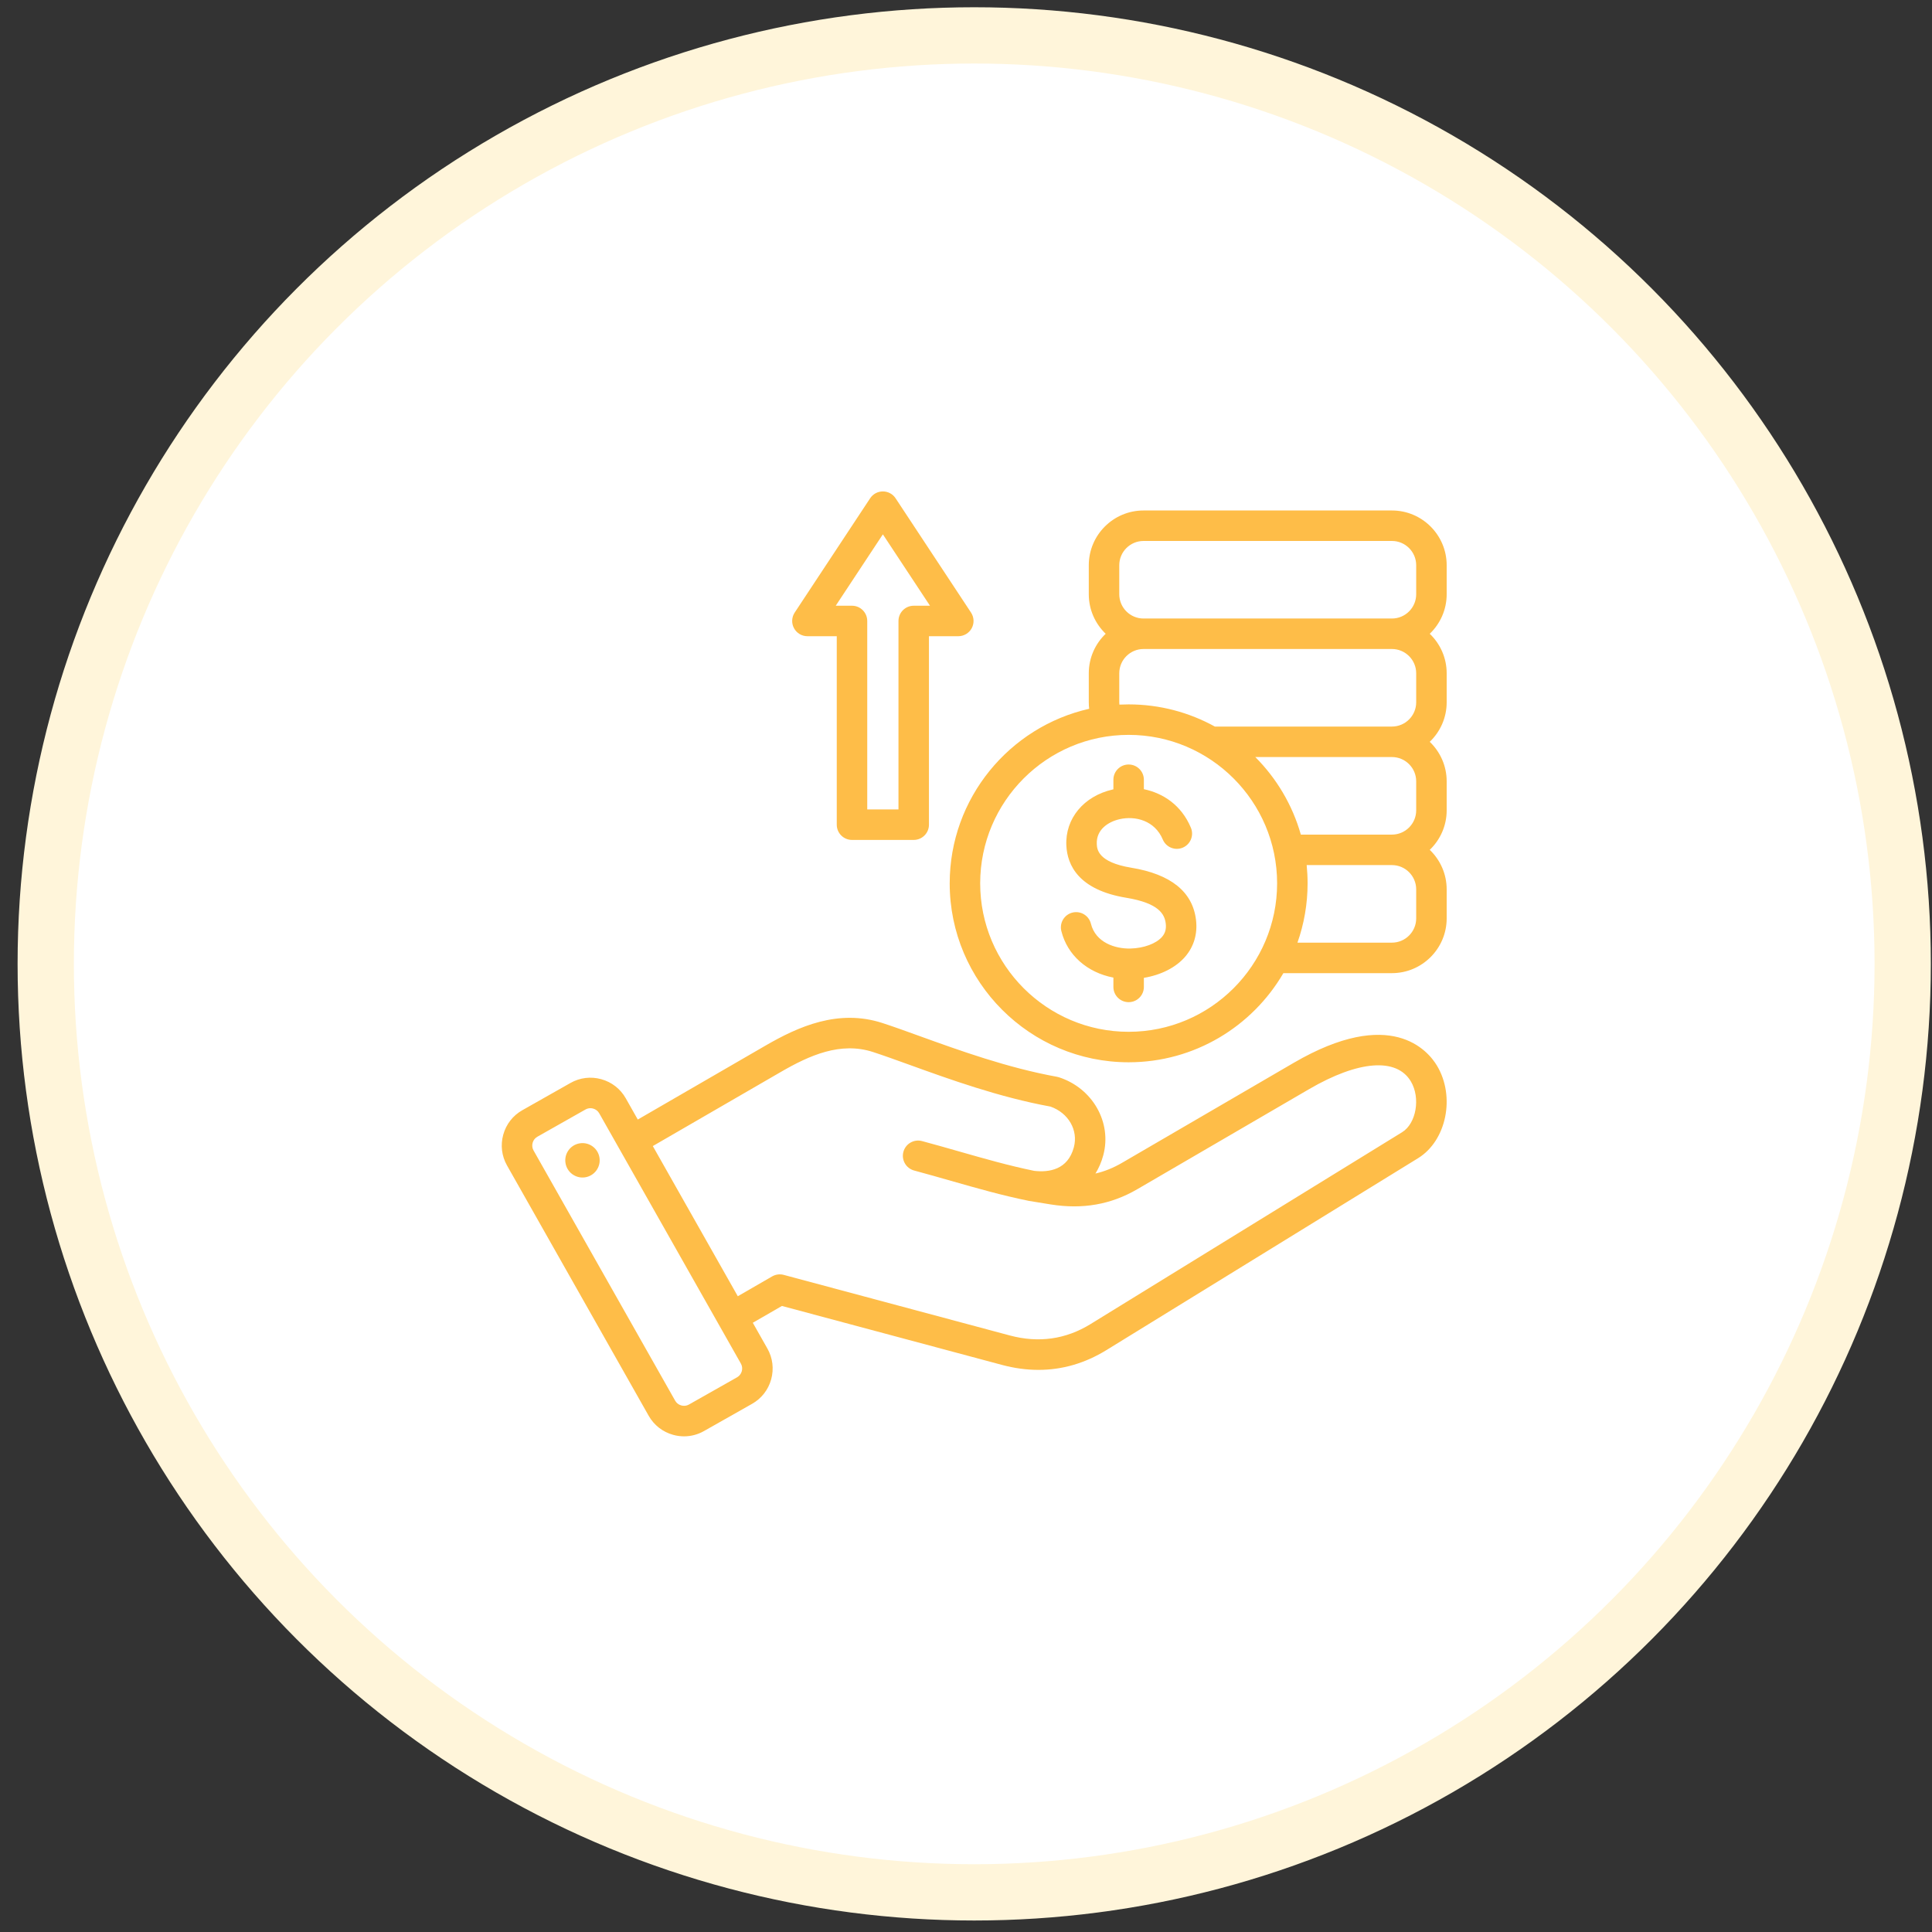
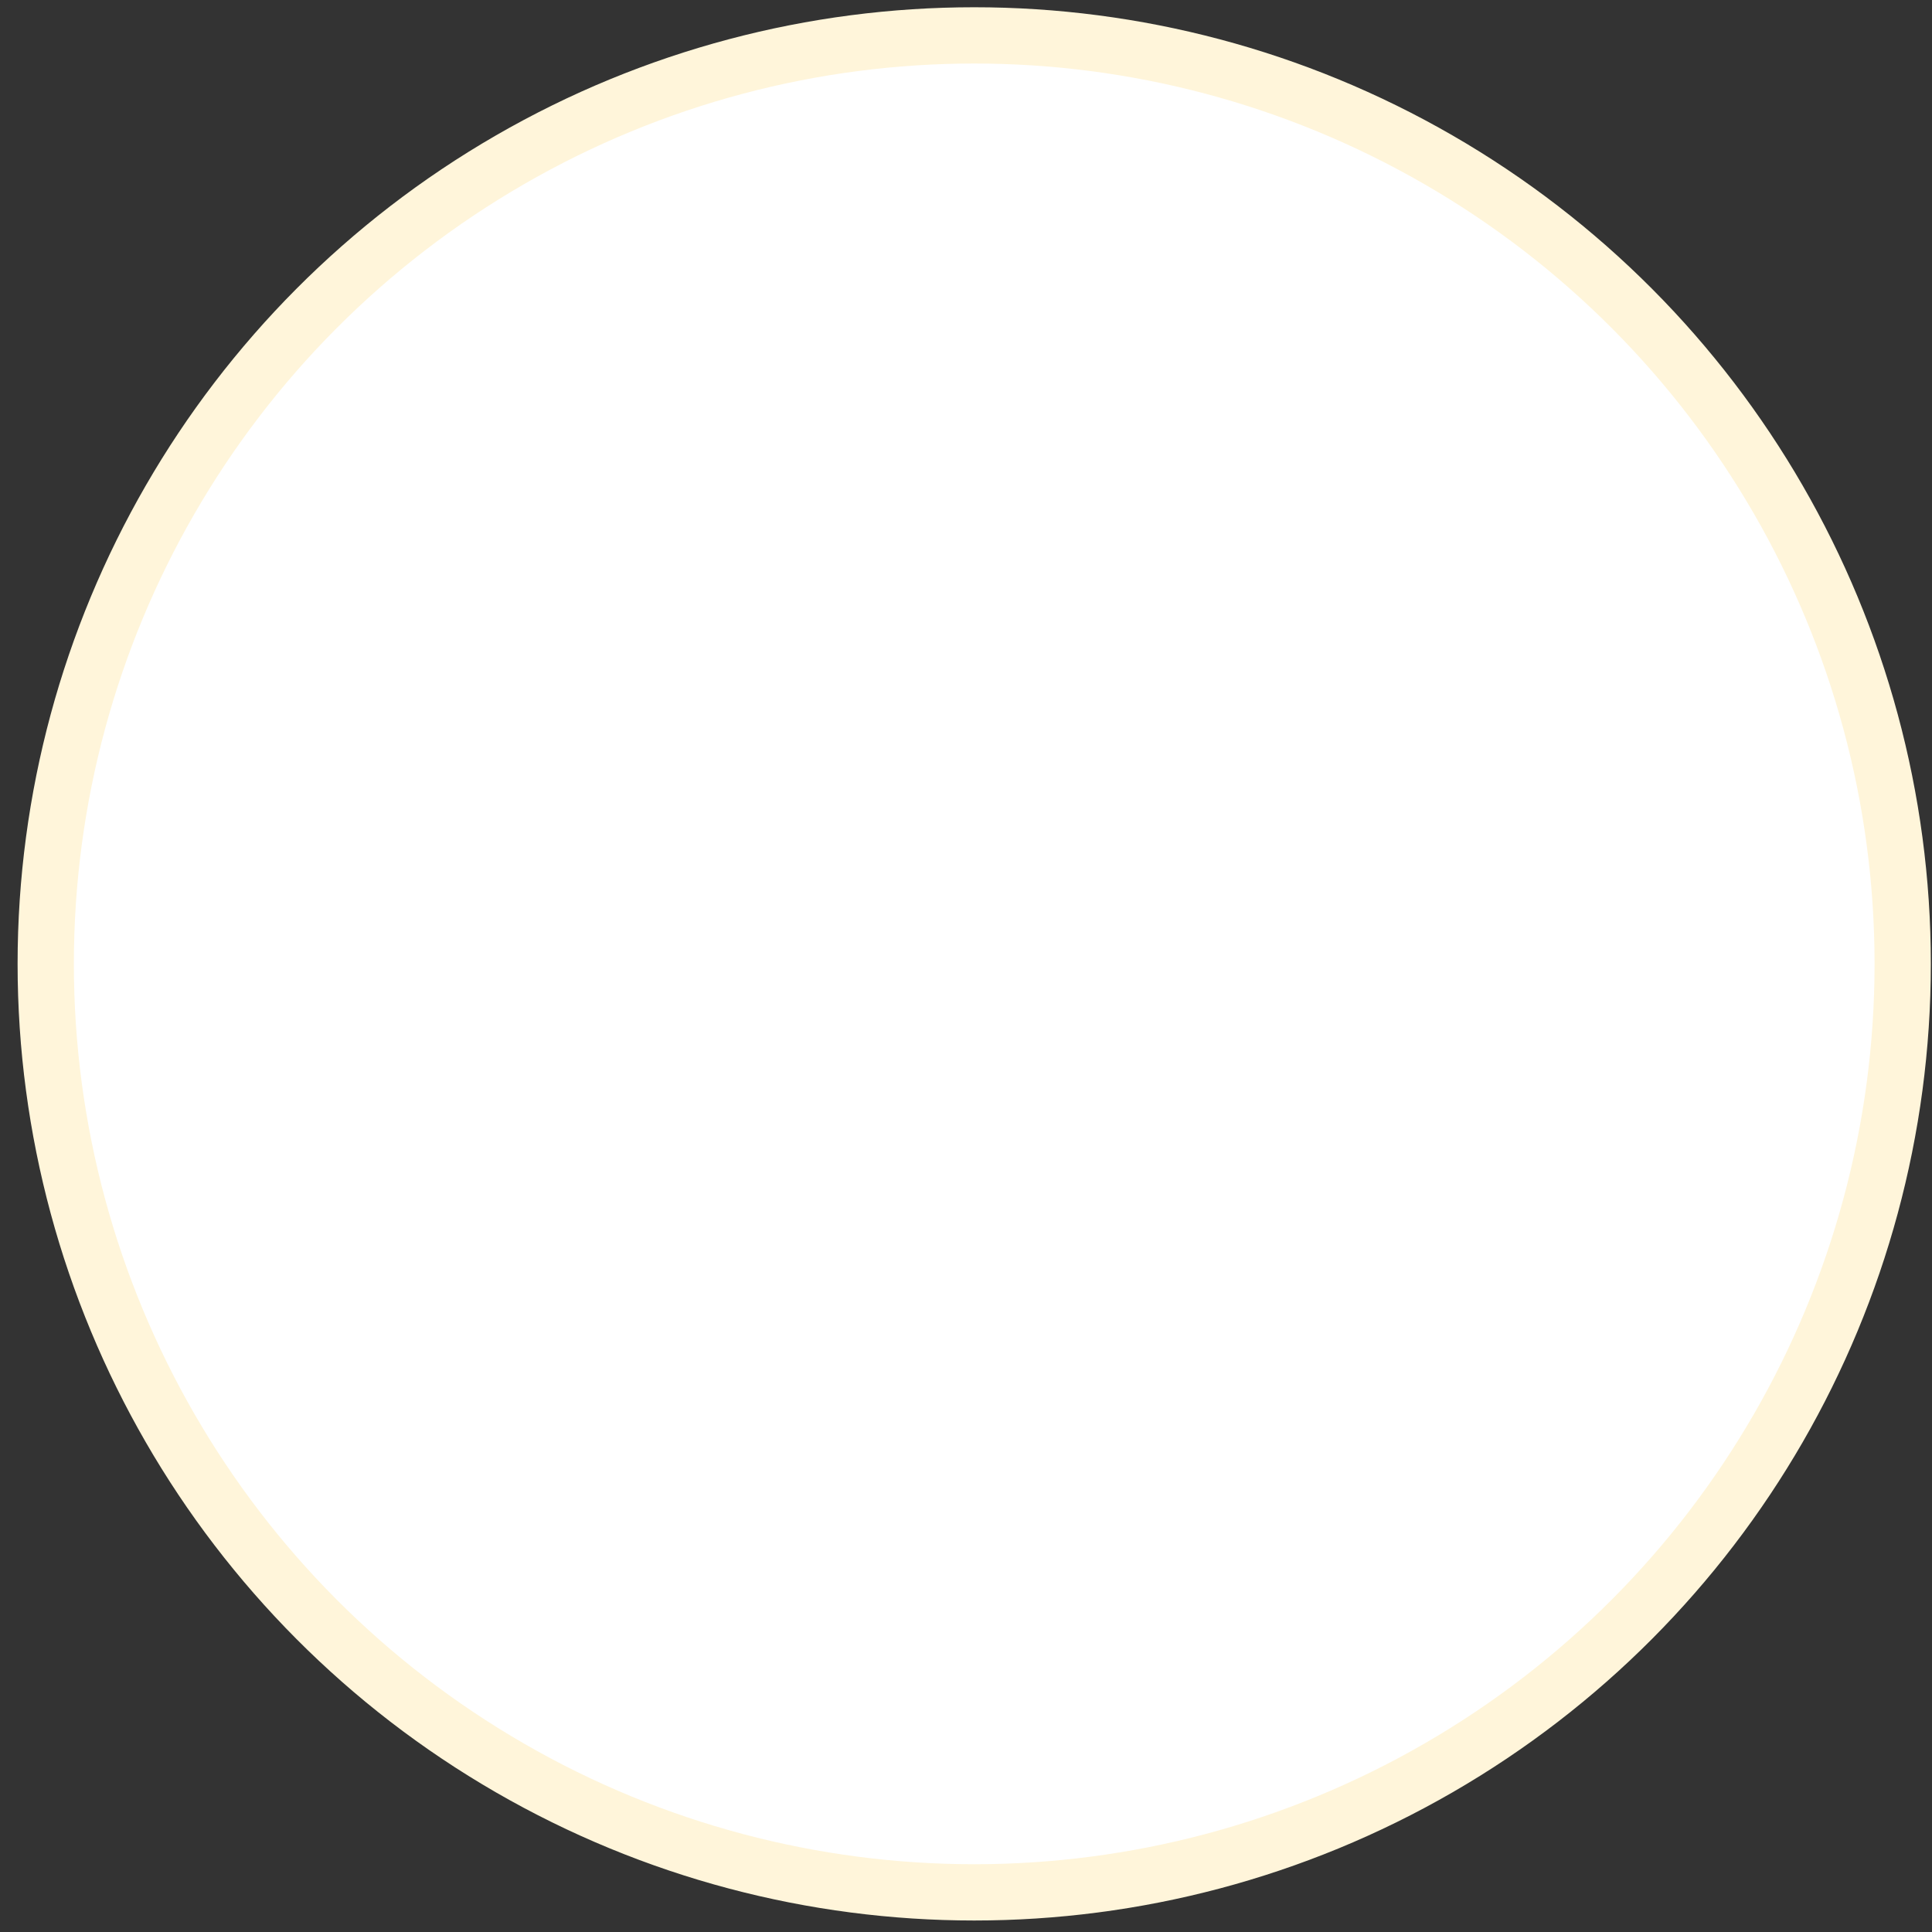
<svg xmlns="http://www.w3.org/2000/svg" width="103" height="103" viewBox="0 0 103 103" fill="none">
  <rect x="0" y="0" width="103" height="103" fill="#333333" stroke="none" />
  <circle cx="51.938" cy="51.387" r="49.5" fill="white" stroke="#FFF5DA" stroke-width="3" />
  <g clip-path="url(#clip0_520_4334)">
-     <path d="M68.97 56.663L59.814 61.996C59.355 62.263 58.888 62.452 58.401 62.565C58.581 62.275 58.723 61.948 58.82 61.585C59.288 59.838 58.249 58.014 56.456 57.433C56.421 57.422 56.386 57.413 56.349 57.406C53.718 56.931 51.121 55.992 49.033 55.238C48.309 54.976 47.624 54.728 47.041 54.539C44.697 53.779 42.578 54.721 40.814 55.742L34.002 59.686L33.36 58.551C33.076 58.05 32.613 57.689 32.056 57.535C31.499 57.38 30.916 57.451 30.415 57.735L27.846 59.189C27.345 59.472 26.984 59.935 26.83 60.492C26.675 61.05 26.747 61.632 27.03 62.133L34.583 75.479C34.867 75.98 35.33 76.341 35.887 76.495C36.079 76.549 36.275 76.575 36.469 76.575C36.837 76.575 37.2 76.48 37.528 76.295L40.097 74.841C40.598 74.557 40.959 74.094 41.113 73.537C41.267 72.98 41.196 72.397 40.913 71.897L40.134 70.52L41.687 69.624L53.414 72.766C54.077 72.944 54.727 73.032 55.363 73.032C56.631 73.032 57.844 72.68 58.985 71.978L75.602 61.746C77.116 60.813 77.597 58.463 76.61 56.815C76.13 56.014 74.163 53.639 68.97 56.663ZM39.547 73.103C39.508 73.242 39.419 73.357 39.296 73.427L36.727 74.881C36.475 75.024 36.14 74.931 35.997 74.678L28.444 61.333C28.375 61.21 28.357 61.065 28.396 60.926C28.434 60.788 28.523 60.673 28.647 60.603L31.216 59.149C31.296 59.104 31.385 59.081 31.476 59.081C31.525 59.081 31.574 59.087 31.622 59.101C31.761 59.139 31.876 59.228 31.946 59.352L39.499 72.697C39.568 72.82 39.586 72.964 39.547 73.103ZM74.749 60.362L58.133 70.594C56.815 71.405 55.369 71.608 53.835 71.197L41.782 67.967C41.575 67.912 41.353 67.941 41.166 68.048L39.334 69.106L34.803 61.1L41.629 57.148C43.156 56.264 44.808 55.523 46.54 56.085C47.097 56.266 47.738 56.498 48.481 56.766C50.61 57.536 53.257 58.493 56.002 58.995C56.959 59.329 57.494 60.253 57.25 61.165C56.929 62.364 55.929 62.513 55.135 62.421C53.786 62.144 52.505 61.778 51.149 61.391C50.506 61.207 49.841 61.017 49.157 60.834C48.724 60.718 48.278 60.975 48.162 61.409C48.046 61.842 48.303 62.288 48.737 62.404C49.407 62.584 50.066 62.772 50.702 62.954C52.1 63.353 53.42 63.73 54.842 64.02C54.847 64.021 54.852 64.022 54.858 64.023C54.863 64.024 54.868 64.025 54.874 64.026L56.013 64.211C57.715 64.484 59.226 64.219 60.632 63.4L69.788 58.067C72.423 56.532 74.453 56.376 75.215 57.65C75.741 58.527 75.506 59.896 74.749 60.362ZM31.961 61.727C32.034 62.228 31.688 62.694 31.186 62.767C30.685 62.84 30.219 62.493 30.146 61.992C30.073 61.491 30.419 61.025 30.921 60.952C31.422 60.878 31.888 61.225 31.961 61.727ZM77.126 31.681V30.134C77.126 28.524 75.816 27.215 74.207 27.215H60.965C59.355 27.215 58.046 28.524 58.046 30.134V31.681C58.046 32.508 58.392 33.256 58.947 33.788C58.392 34.319 58.046 35.067 58.046 35.894V37.441C58.046 37.557 58.053 37.672 58.067 37.787C53.815 38.748 50.631 42.555 50.631 47.093C50.631 52.353 54.91 56.633 60.171 56.633C63.688 56.633 66.766 54.72 68.42 51.881H74.207C75.816 51.881 77.126 50.571 77.126 48.961V47.415C77.126 46.587 76.779 45.84 76.224 45.308C76.779 44.776 77.126 44.029 77.126 43.201V41.654C77.126 40.827 76.779 40.08 76.224 39.548C76.779 39.016 77.126 38.269 77.126 37.441V35.894C77.126 35.067 76.779 34.319 76.224 33.788C76.779 33.256 77.126 32.508 77.126 31.681ZM60.171 55.008C55.806 55.008 52.256 51.457 52.256 47.093C52.256 42.728 55.806 39.178 60.171 39.178C64.535 39.178 68.086 42.728 68.086 47.093C68.086 51.457 64.535 55.008 60.171 55.008ZM75.501 47.415V48.961C75.501 49.675 74.92 50.255 74.207 50.255H69.171C69.52 49.265 69.711 48.201 69.711 47.093C69.711 46.765 69.694 46.44 69.662 46.12H74.207C74.92 46.12 75.501 46.701 75.501 47.415ZM75.501 41.654V43.201C75.501 43.915 74.92 44.495 74.207 44.495H69.351C68.903 42.912 68.055 41.495 66.923 40.36H74.207C74.92 40.36 75.501 40.941 75.501 41.654ZM75.501 35.894V37.441C75.501 38.155 74.92 38.735 74.207 38.735H64.767C63.403 37.982 61.836 37.553 60.171 37.553C60.006 37.553 59.841 37.557 59.678 37.565C59.674 37.524 59.671 37.483 59.671 37.441V35.894C59.671 35.181 60.251 34.6 60.965 34.6H74.207C74.92 34.6 75.501 35.181 75.501 35.894ZM60.965 32.975C60.251 32.975 59.671 32.394 59.671 31.681V30.134C59.671 29.421 60.251 28.84 60.965 28.84H74.207C74.92 28.84 75.501 29.421 75.501 30.134V31.681C75.501 32.395 74.92 32.975 74.207 32.975L60.965 32.975ZM63.762 49.038C63.852 49.783 63.651 50.465 63.181 51.009C62.684 51.583 61.891 51.982 60.983 52.131V52.616C60.983 53.064 60.62 53.428 60.171 53.428C59.722 53.428 59.358 53.064 59.358 52.616V52.118C57.971 51.853 56.905 50.929 56.583 49.637C56.474 49.202 56.739 48.761 57.175 48.652C57.61 48.544 58.051 48.809 58.159 49.244C58.411 50.253 59.451 50.587 60.265 50.569C60.977 50.552 61.639 50.307 61.952 49.946C62.121 49.75 62.184 49.524 62.149 49.234C62.089 48.747 61.797 48.151 60.047 47.863C57.496 47.444 56.901 46.118 56.85 45.08C56.78 43.642 57.777 42.44 59.329 42.088C59.339 42.086 59.348 42.084 59.358 42.082V41.57C59.358 41.121 59.722 40.758 60.171 40.758C60.619 40.758 60.983 41.121 60.983 41.57V42.074C62.004 42.285 62.983 42.921 63.489 44.127C63.663 44.541 63.468 45.017 63.055 45.191C62.641 45.364 62.165 45.17 61.991 44.756C61.566 43.743 60.528 43.482 59.689 43.673C59.077 43.812 58.436 44.233 58.473 45.001C58.486 45.264 58.52 45.966 60.31 46.26C62.419 46.606 63.58 47.541 63.762 49.038ZM43.045 33.918H44.61V43.967C44.61 44.416 44.974 44.779 45.423 44.779H48.713C49.161 44.779 49.525 44.416 49.525 43.967V33.918H51.09C51.389 33.918 51.664 33.754 51.806 33.491C51.947 33.227 51.933 32.907 51.768 32.658L47.746 26.564C47.596 26.336 47.341 26.199 47.068 26.199C46.795 26.199 46.54 26.336 46.39 26.564L42.367 32.658C42.203 32.907 42.188 33.227 42.33 33.491C42.472 33.754 42.746 33.918 43.045 33.918ZM47.068 28.487L49.58 32.293H48.713C48.264 32.293 47.9 32.657 47.9 33.106V43.154H46.235V33.106C46.235 32.657 45.871 32.293 45.423 32.293H44.555L47.068 28.487Z" fill="#FEBD48" />
-   </g>
+     </g>
  <defs>
    <clipPath id="clip0_520_4334">
      <rect width="52" height="52" fill="white" transform="translate(25.938 25.387)" />
    </clipPath>
  </defs>
</svg>